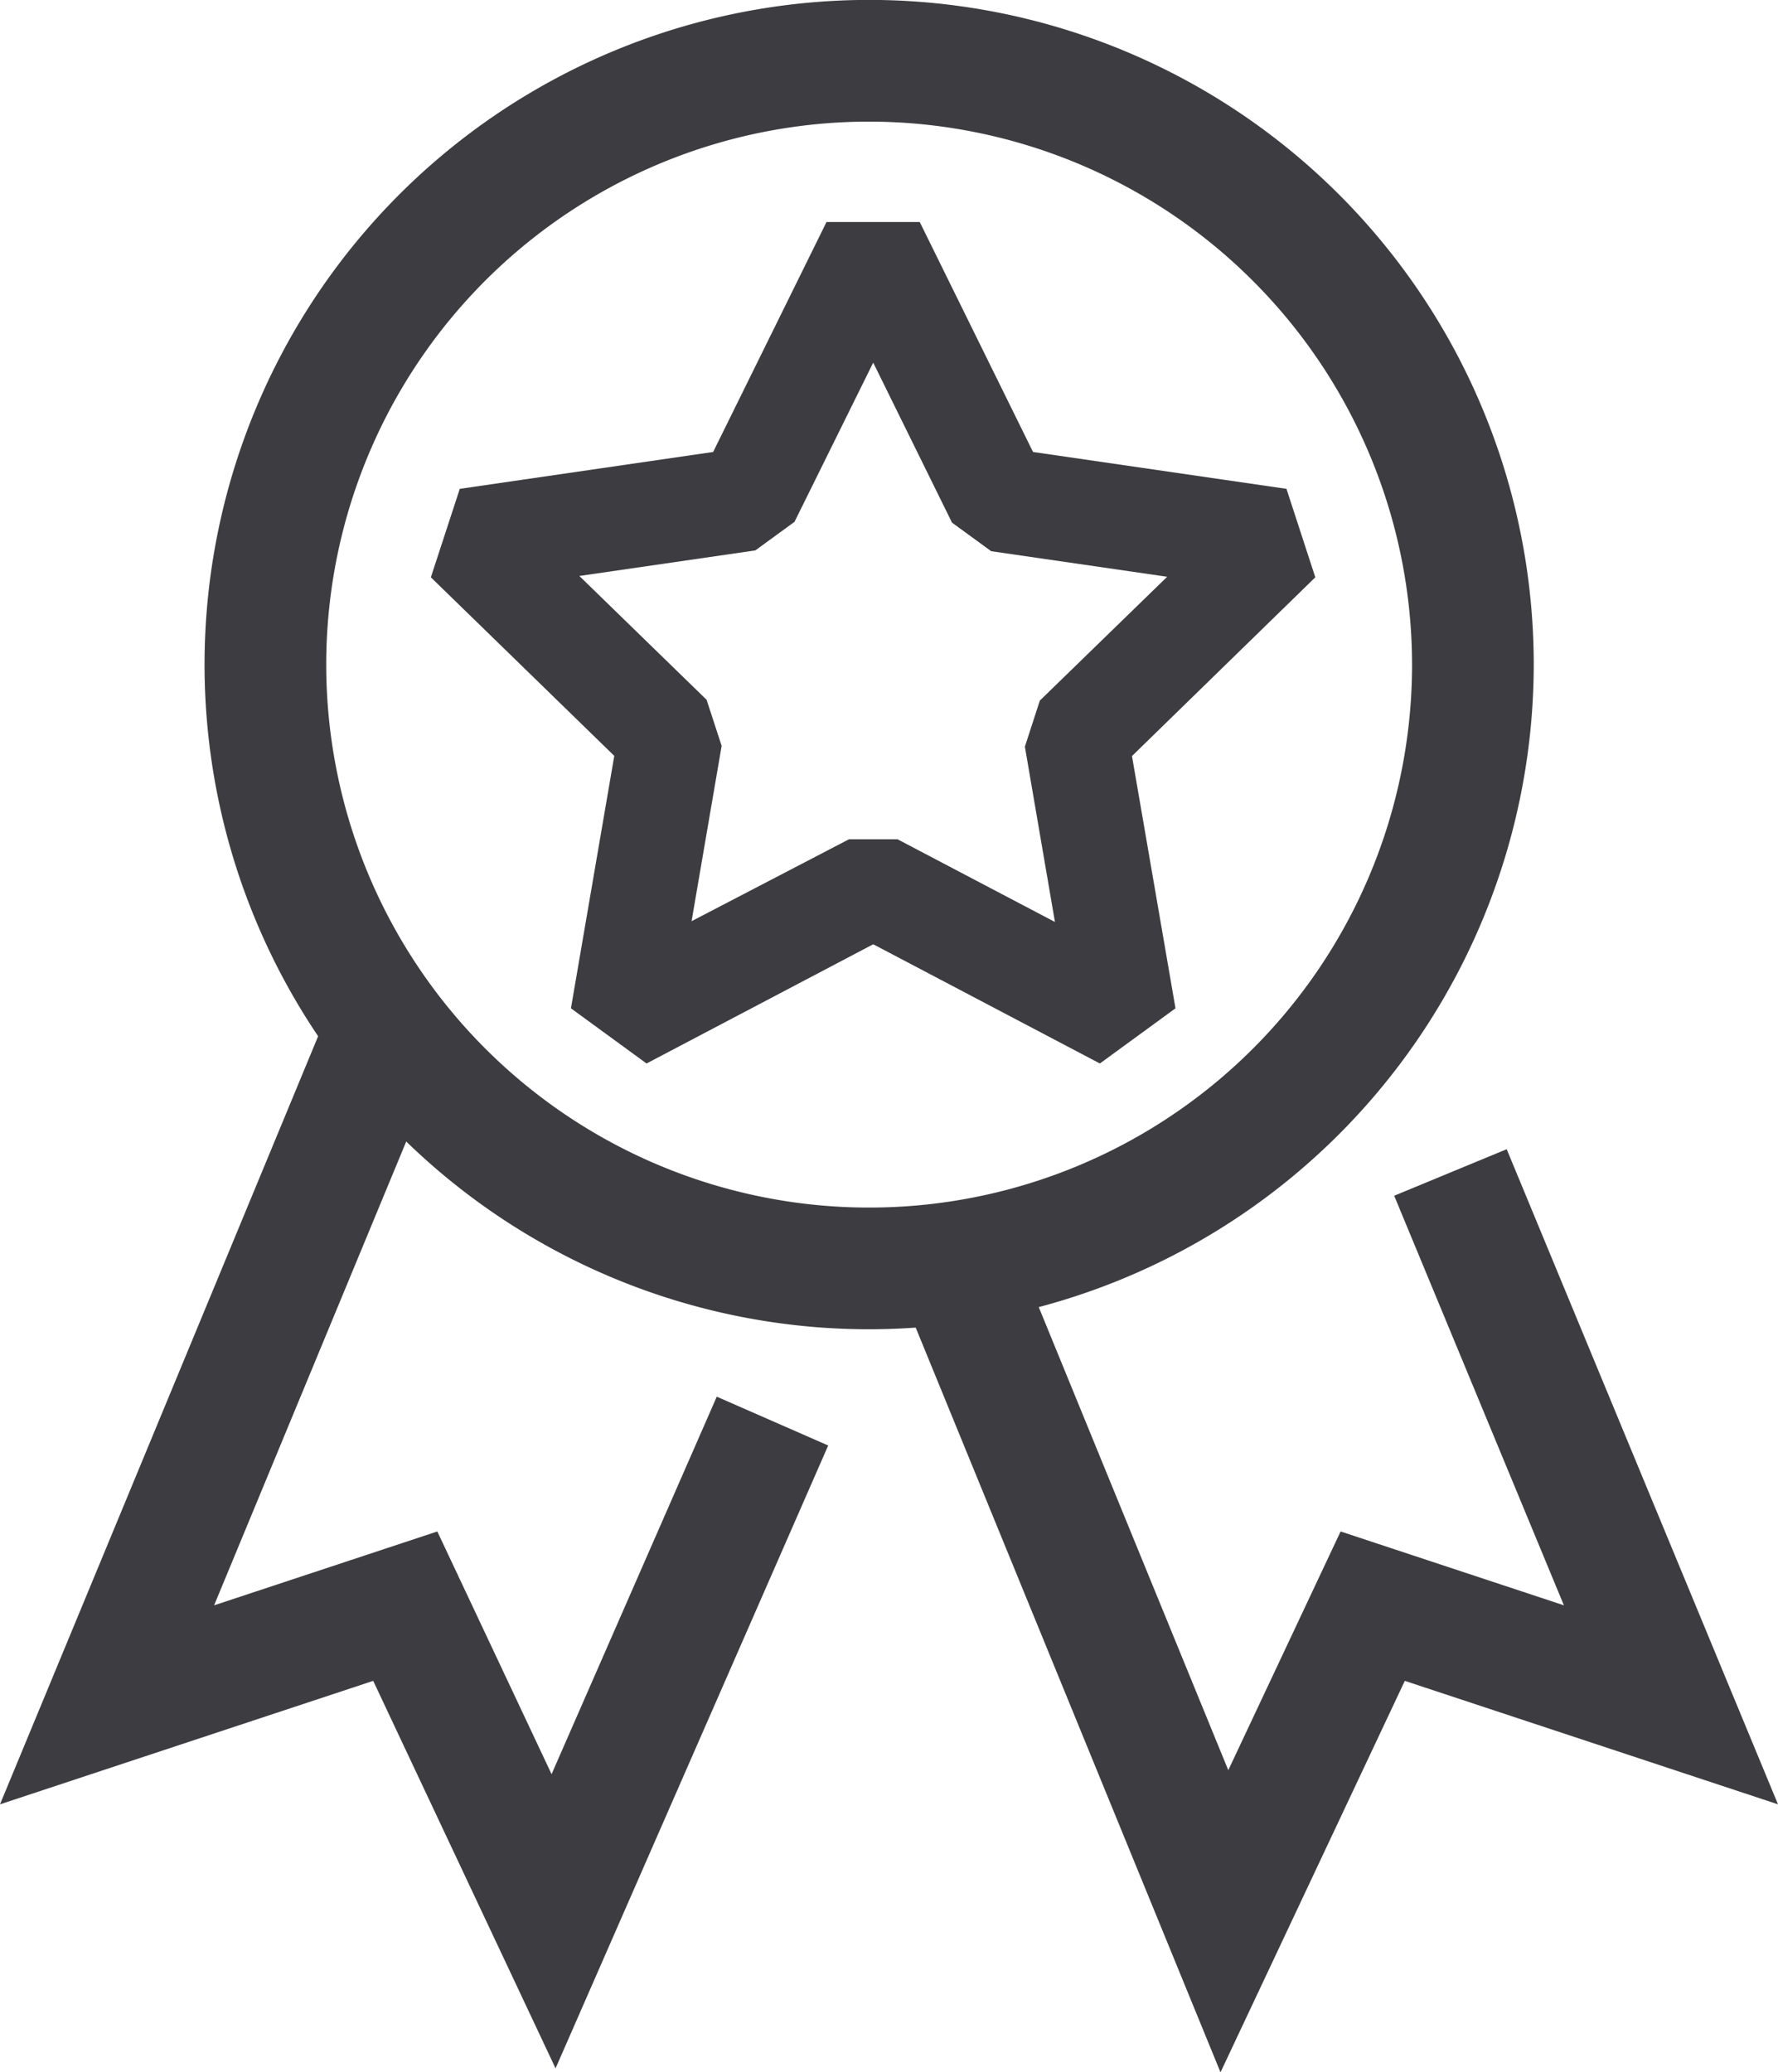
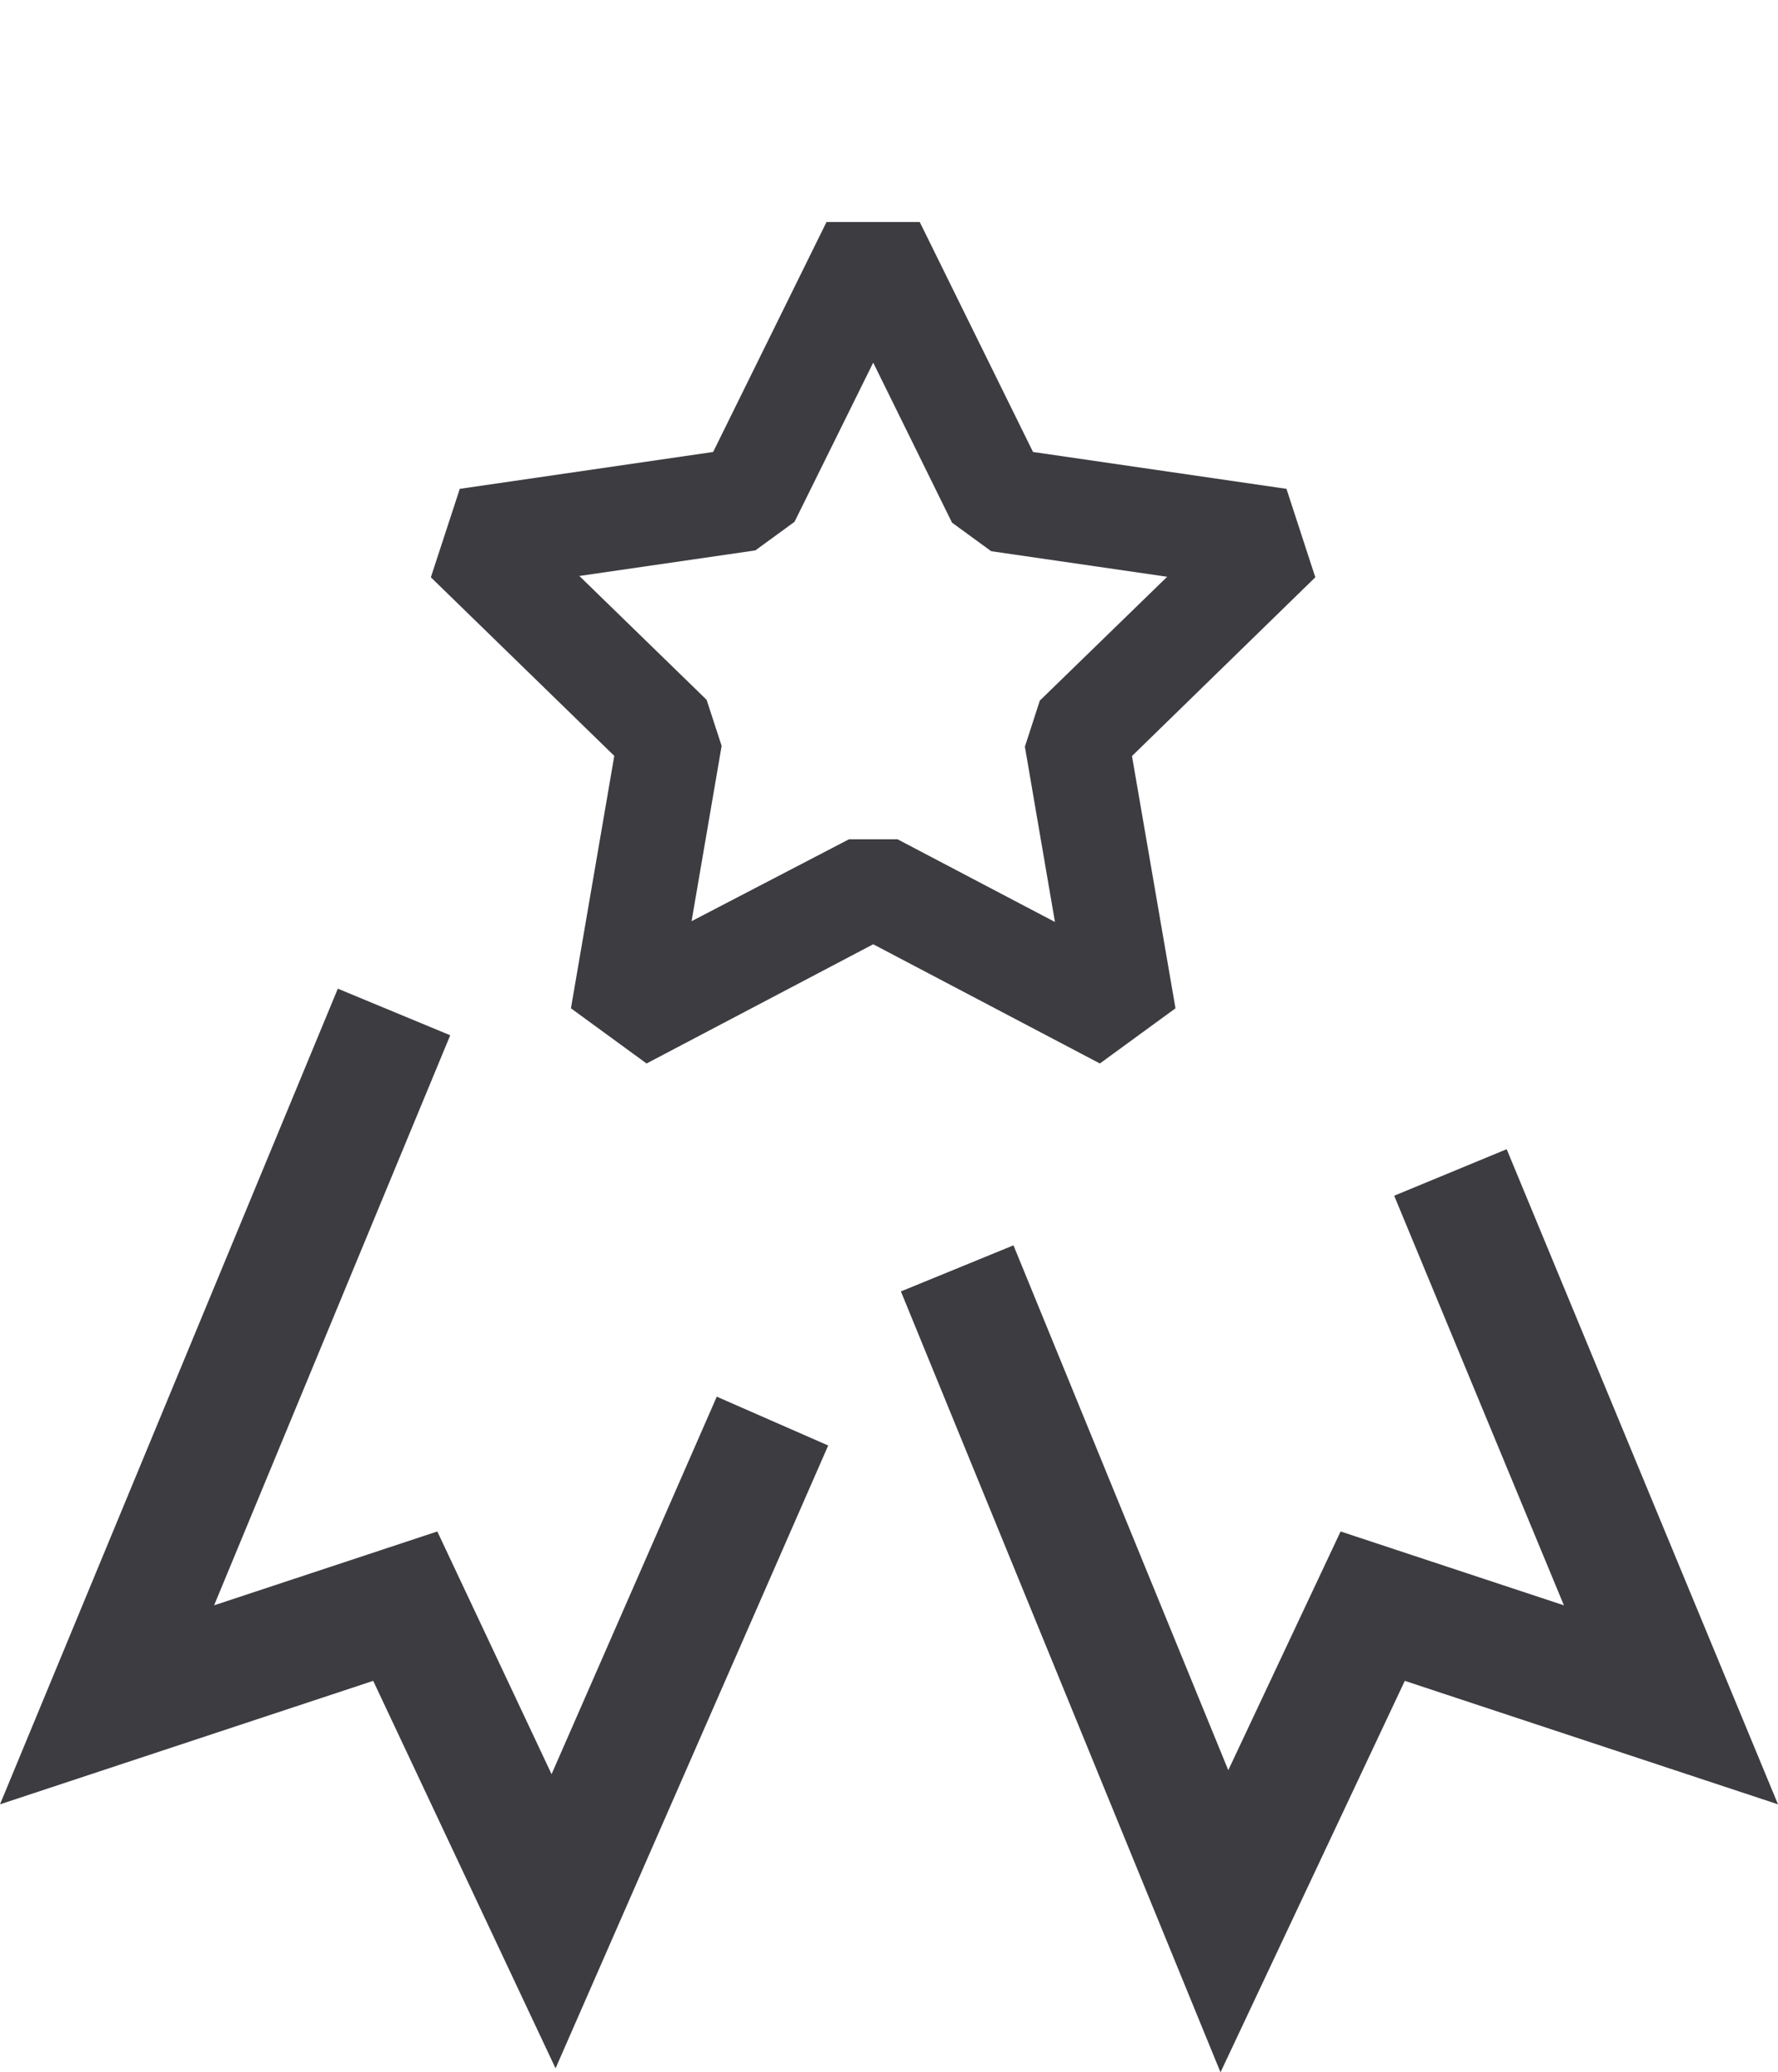
<svg xmlns="http://www.w3.org/2000/svg" viewBox="0 0 201.05 234.3">
  <defs>
    <style>.cls-1{fill:none;}.cls-2{fill:#3d3c41;}.cls-3{clip-path:url(#clip-path);}</style>
    <clipPath id="clip-path">
-       <rect class="cls-1" width="201.05" height="234.3" />
-     </clipPath>
+       </clipPath>
  </defs>
  <title>Risorsa 21</title>
  <g id="Livello_2" data-name="Livello 2">
    <g id="Livello_1-2" data-name="Livello 1">
      <path class="cls-2" d="M96,94.89h5.49l17.8,9.35-3.4-19.82,1.69-5.21,14.4-14-19.9-2.89-4.43-3.23L98.74,41l-8.9,18-4.43,3.23-19.9,2.89,14.39,14,1.7,5.21-3.4,19.82Zm28.37,25.35L98.74,106.76,73.11,120.24,64.56,114l4.9-28.54L48.72,65.27l3.27-10,28.65-4.17,12.82-26H104l12.81,26,28.66,4.17,3.26,10L128,85.48,132.92,114Z" />
      <g class="cls-3">
-         <path class="cls-2" d="M98.29,13.75a61.39,61.39,0,1,0,61.38,61.39A61.46,61.46,0,0,0,98.29,13.75m0,136.54a75.15,75.15,0,1,1,75.14-75.15,75.23,75.23,0,0,1-75.14,75.15" />
-       </g>
+         </g>
      <polygon class="cls-2" points="0 204 42.2 190.04 62.82 233.85 93.65 163.43 81.05 157.91 62.37 200.59 49.45 173.15 24.21 181.5 50.91 117.05 38.2 111.78 0 204" />
      <polygon class="cls-2" points="157.65 135.19 176.84 181.5 151.59 173.15 138.89 200.14 114.6 140.8 101.87 146.01 138.01 234.3 158.85 190.04 201.05 204 170.37 129.93 157.65 135.19" />
    </g>
  </g>
</svg>